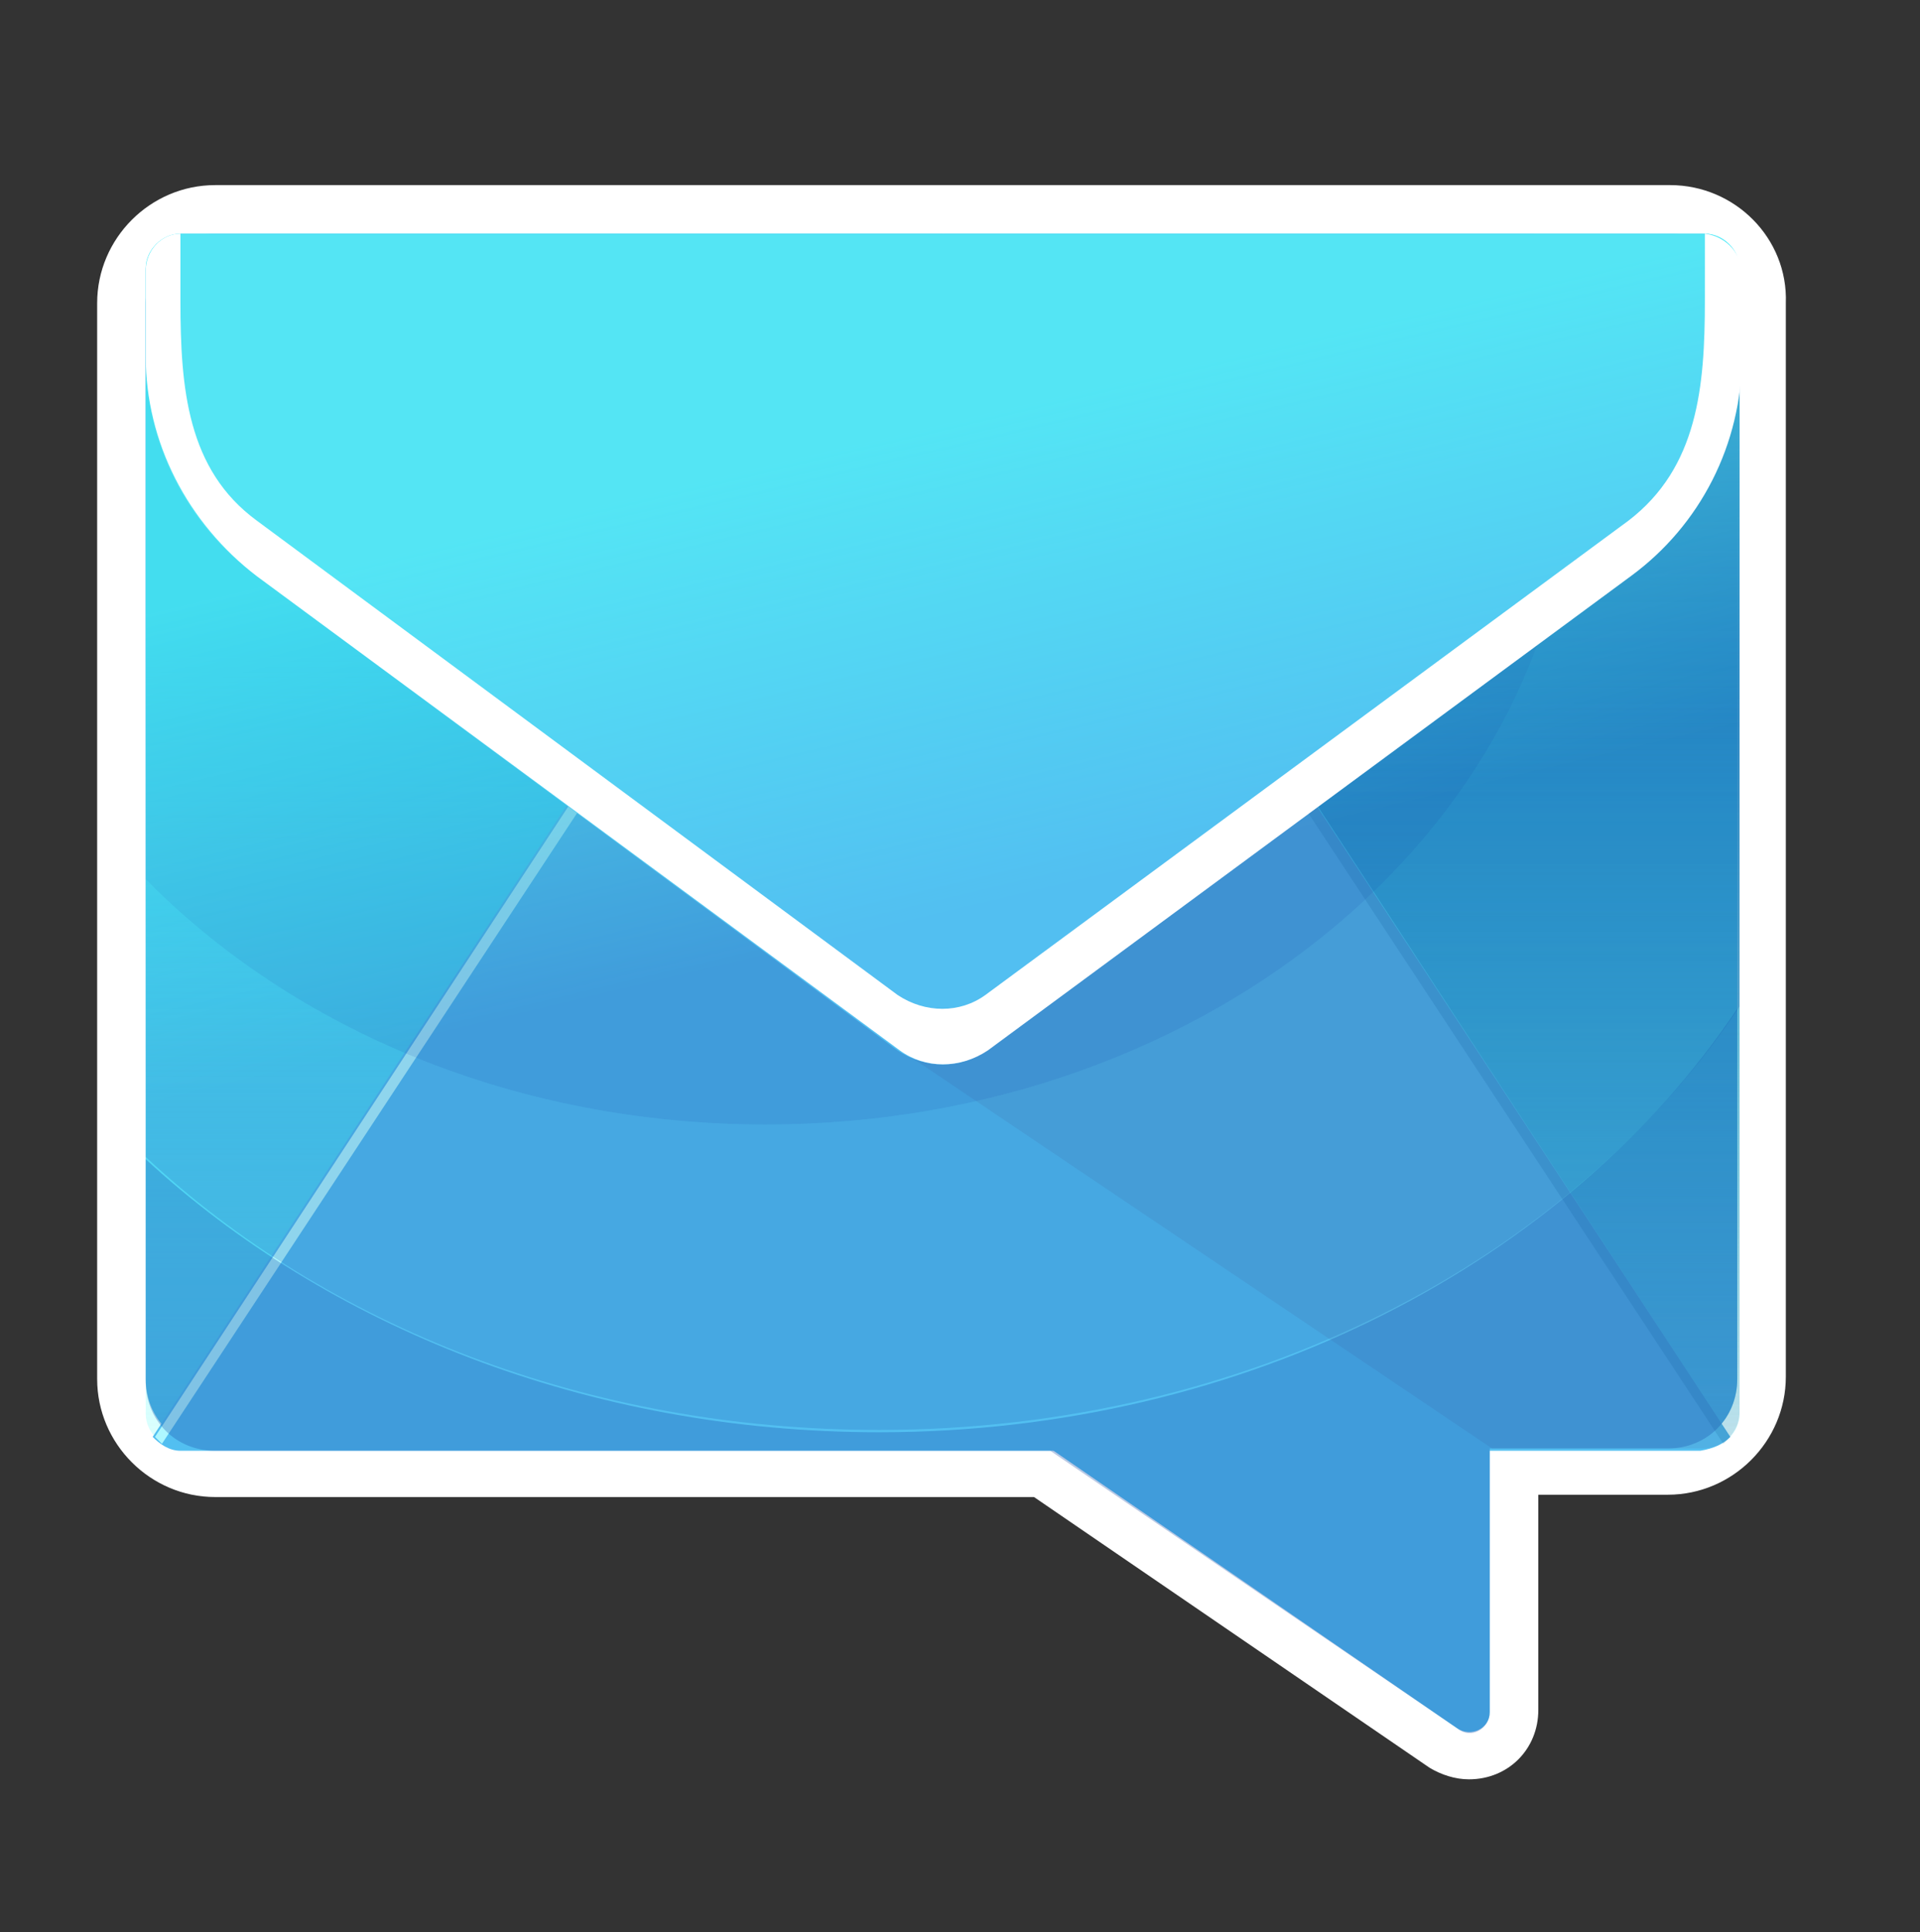
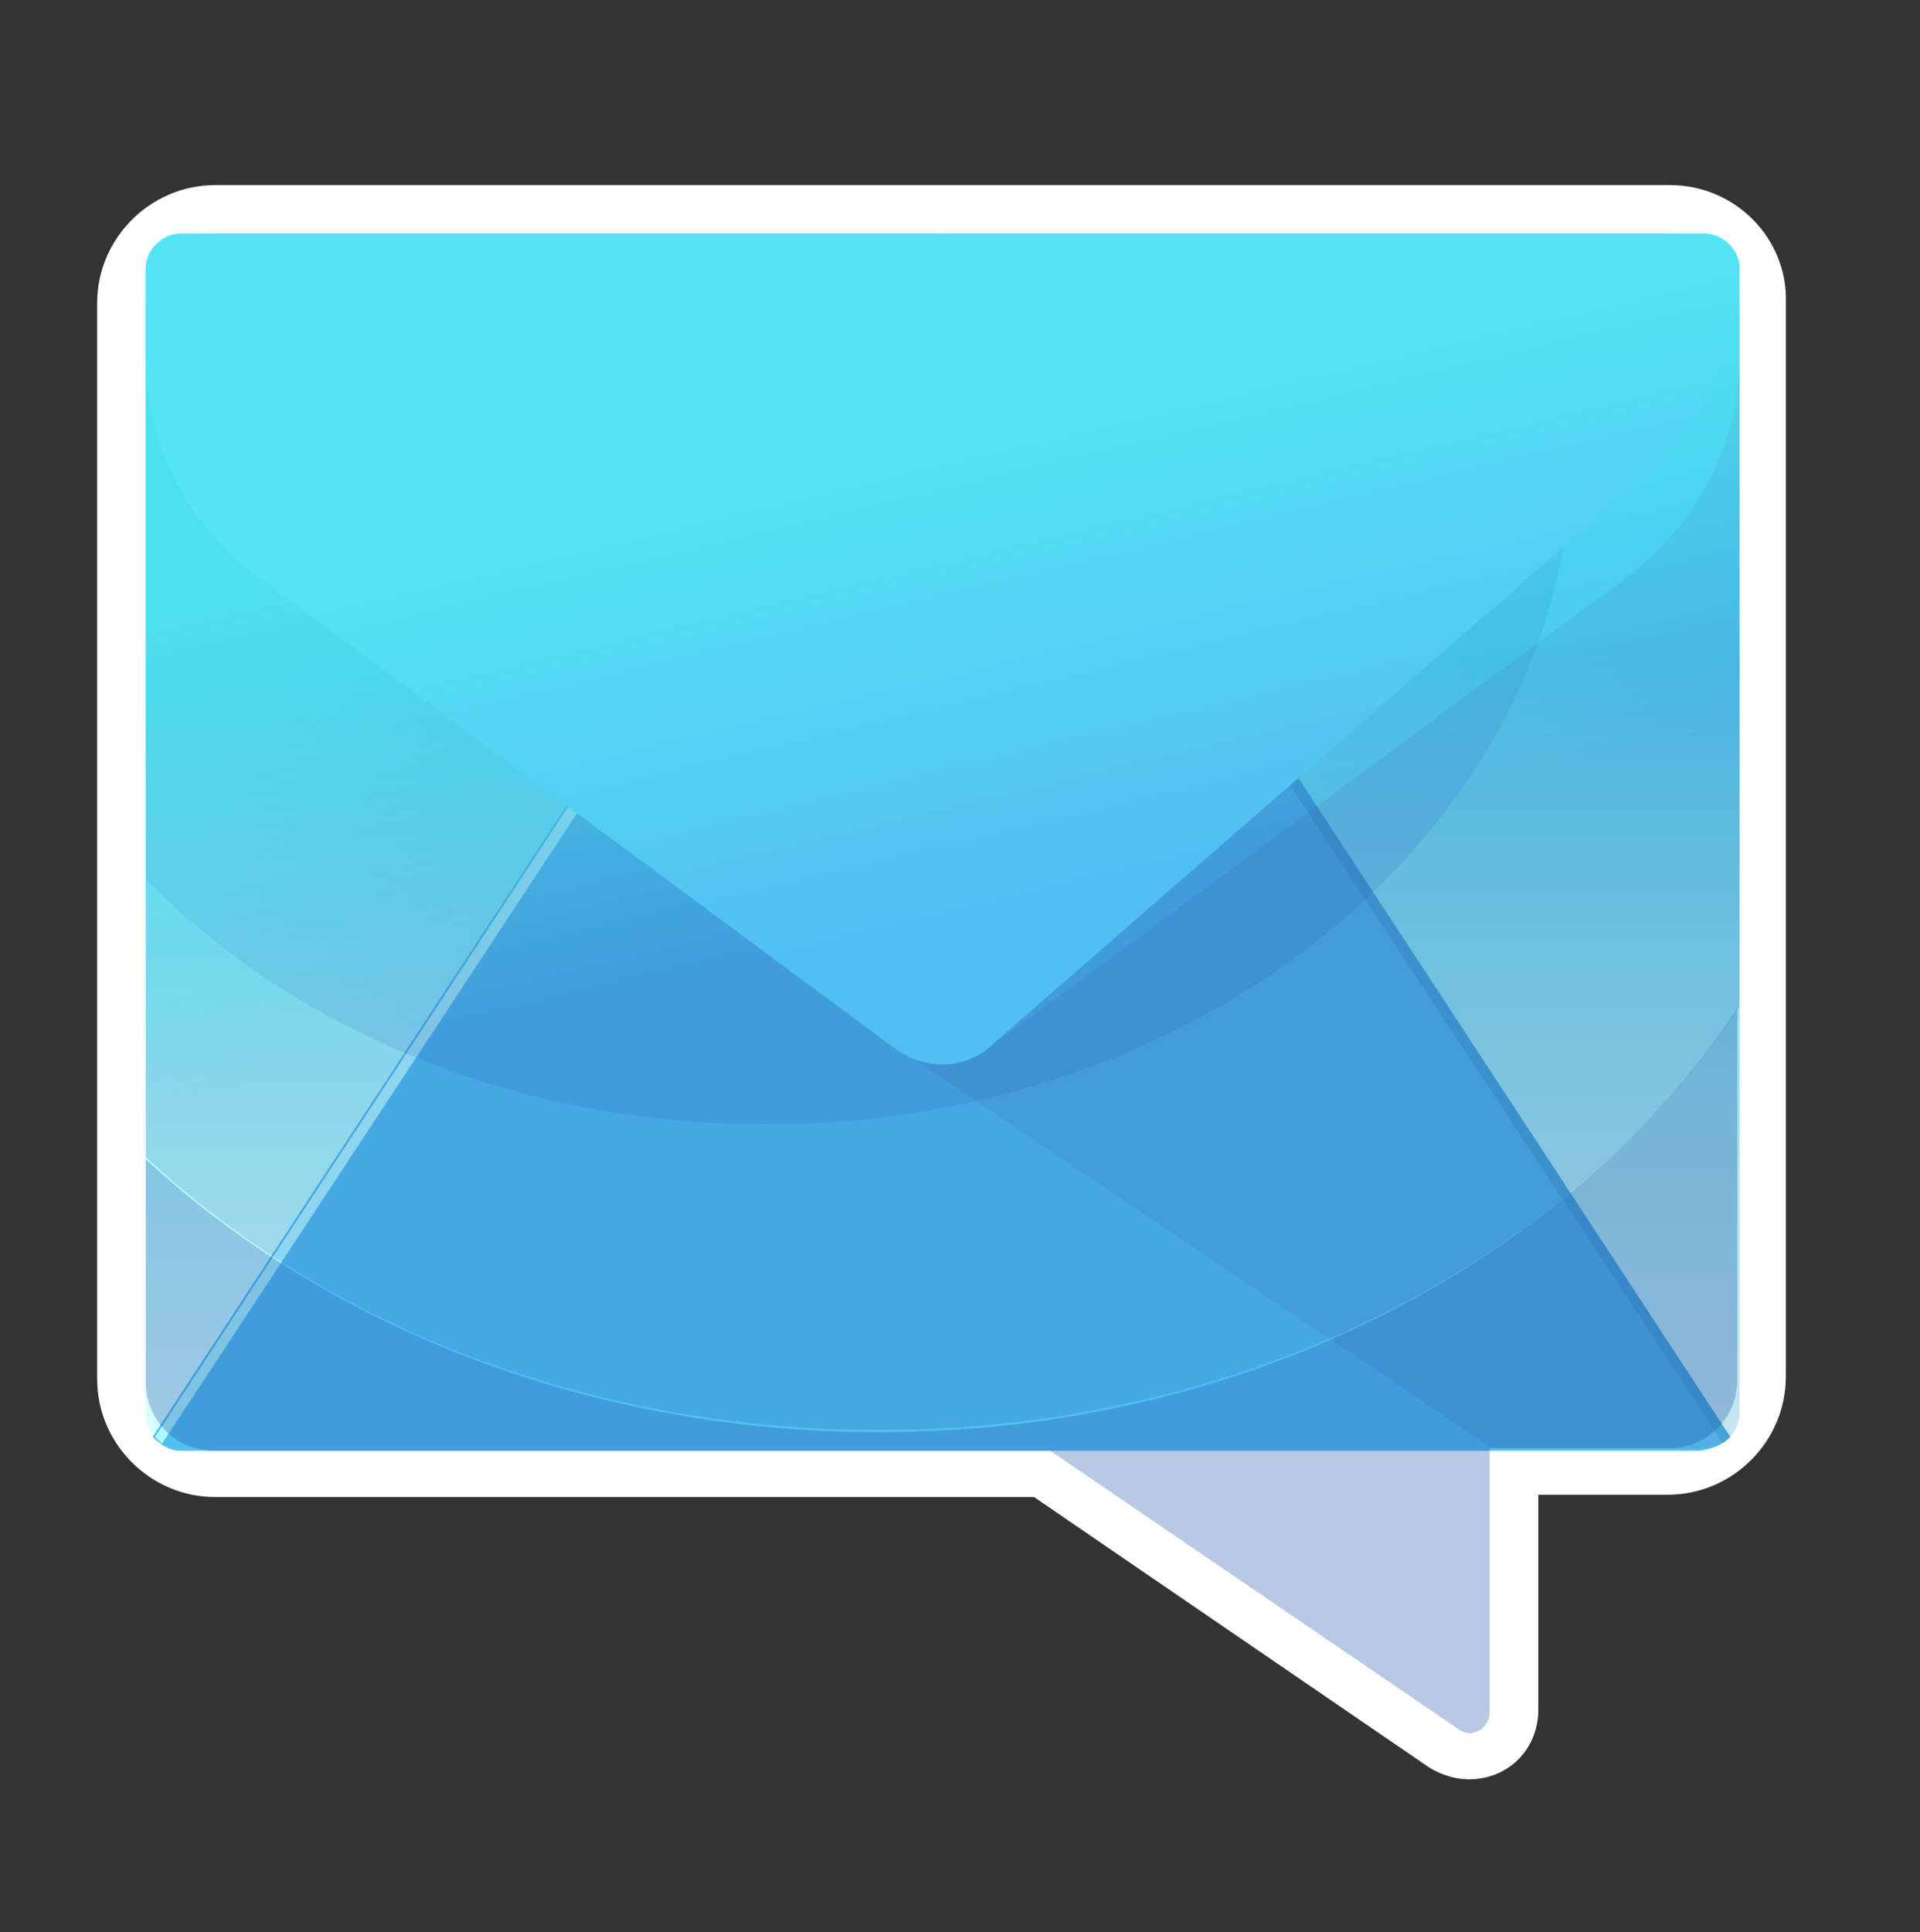
<svg xmlns="http://www.w3.org/2000/svg" version="1.1" id="Logo" x="0px" y="0px" viewBox="0 0 83 83.5" style="enable-background:new 0 0 83 83.5;" xml:space="preserve">
  <rect x="0" y="0" width="83" height="83.5" fill="#333333" stroke="none" />
  <style type="text/css">
	.st0{fill:#FFFFFF;}
	.st1{fill:#52BFF1;}
	.st2{fill:url(#SVGID_1_);}
	.st3{fill:#AEF7FF;}
	.st4{opacity:0.15;fill:#4C5E9E;enable-background:new    ;}
	.st5{opacity:0.8;fill:url(#SVGID_2_);enable-background:new    ;}
	.st6{opacity:0.2;fill:#186DA0;enable-background:new    ;}
	.st7{opacity:0.3;fill:#164BA8;enable-background:new    ;}
	.st8{opacity:0.2;fill:#164BA8;enable-background:new    ;}
	.st9{fill:url(#SVGID_3_);}
</style>
  <g id="MAIL_2_">
    <path id="Border_2_" class="st0" d="M72.2,8H9.3c-2.8,0-5.1,2.3-5.1,5.1v46.5c0,2.8,2.3,5.1,5.1,5.1h35.4l17.1,11.7   c0.5,0.3,1.1,0.5,1.7,0.5c1.7,0,3-1.3,3-3v-9.3h5.6c2.8,0,5.1-2.3,5.1-5.1V13.1C77.3,10.3,75,8,72.2,8L72.2,8z" />
-     <path class="st1" d="M72.2,10.1H9.3c-1.7,0-3,1.3-3,3v46.5c0,1.7,1.3,3,3,3h36.1L63,74.7c0.6,0.4,1.4,0,1.4-0.7V62.6h7.7   c1.7,0,3-1.3,3-3V13.1C75.2,11.4,73.8,10.1,72.2,10.1z" />
    <linearGradient id="SVGID_1_" gradientUnits="userSpaceOnUse" x1="40.75" y1="57.721" x2="40.75" y2="-6.828" gradientTransform="matrix(1 0 0 -1 0 86)">
      <stop offset="0" style="stop-color:#2AD8FF;stop-opacity:0.8" />
      <stop offset="7.807644e-02" style="stop-color:#33E1FD;stop-opacity:0.712" />
      <stop offset="0.278" style="stop-color:#46F2FA;stop-opacity:0.486" />
      <stop offset="0.485" style="stop-color:#51FCF8;stop-opacity:0.253" />
      <stop offset="0.709" style="stop-color:#55FFF7;stop-opacity:0" />
    </linearGradient>
    <path class="st2" d="M73.7,10.1H7.8c-0.8,0-1.5,0.7-1.5,1.5v49.5c0,0.8,0.7,1.5,1.5,1.5h65.9c0.8,0,1.5-0.7,1.5-1.5V11.6   C75.2,10.8,74.5,10.1,73.7,10.1z" />
    <path class="st1" d="M74.8,62.1l-34.1-52l-34.1,52c0.3,0.3,0.7,0.6,1.2,0.6h65.7C74.1,62.6,74.5,62.4,74.8,62.1z" />
    <path class="st3" d="M41.1,10.6l-0.3-0.5l-34.1,52c0.1,0.1,0.2,0.2,0.3,0.3L41.1,10.6z" />
    <path class="st4" d="M75.2,61V15.4c0,3.7-1.8,7.2-4.8,9.5L42.6,45.4c-1,0.8-2.5,0.8-3.5,0.1l25.4,17.1h9.1   C74.5,62.6,75.2,61.9,75.2,61z" />
    <linearGradient id="SVGID_2_" gradientUnits="userSpaceOnUse" x1="59" y1="71.138" x2="59" y2="21.022" gradientTransform="matrix(1 0 0 -1 0 86)">
      <stop offset="0" style="stop-color:#2A6BB6" />
      <stop offset="5.166149e-02" style="stop-color:#276CB5;stop-opacity:0.948" />
      <stop offset="0.654" style="stop-color:#0B71AD;stop-opacity:0.346" />
      <stop offset="1" style="stop-color:#0073AA;stop-opacity:0" />
    </linearGradient>
-     <path class="st5" d="M73.6,62.6L73.6,62.6c0.9,0,1.6-0.7,1.6-1.5V13.6l-32.4-0.4l32,48.9C74.5,62.4,74.1,62.6,73.6,62.6z" />
    <path class="st6" d="M40.4,10.6l0.3-0.5l34.1,52c-0.1,0.1-0.2,0.2-0.3,0.3L40.4,10.6z" />
    <path class="st7" d="M64.4,74V62.6h7.7c1.7,0,3-1.3,3-3v-16C67.8,54.5,53.9,61.9,38,61.9c-12.6,0-23.9-4.6-31.7-11.8v9.6   c0,1.7,1.3,3,3,3h36.1l17.6,12C63.6,75.2,64.4,74.7,64.4,74z" />
    <path class="st8" d="M6.3,38v12c7.8,7.3,19.1,11.8,31.7,11.8c16,0,29.9-7.4,37.2-18.3V13.1c0-1.7-1.3-3-3-3h-5.9   C67.4,13,68,16,68,19.2c0,16.2-15.6,29.4-34.9,29.4C22.3,48.6,12.7,44.5,6.3,38z" />
    <path class="st7" d="M6.3,13.1V38c6.4,6.5,16,10.6,26.8,10.6C52.4,48.6,68,35.4,68,19.2c0-3.2-0.6-6.2-1.7-9.1h-57   C7.6,10.1,6.3,11.4,6.3,13.1z" />
-     <path class="st1" d="M38.8,45.4L11.1,24.9c-3-2.2-4.8-5.7-4.8-9.5v-3.7c0-0.9,0.7-1.6,1.6-1.6h65.7c0.9,0,1.6,0.7,1.6,1.6v3.7   c0,3.7-1.8,7.2-4.8,9.5L42.6,45.4C41.5,46.2,40,46.2,38.8,45.4z" />
+     <path class="st1" d="M38.8,45.4L11.1,24.9c-3-2.2-4.8-5.7-4.8-9.5v-3.7c0-0.9,0.7-1.6,1.6-1.6h65.7c0.9,0,1.6,0.7,1.6,1.6c0,3.7-1.8,7.2-4.8,9.5L42.6,45.4C41.5,46.2,40,46.2,38.8,45.4z" />
    <linearGradient id="SVGID_3_" gradientUnits="userSpaceOnUse" x1="36.666" y1="66.753" x2="43.471" y2="38.253" gradientTransform="matrix(1 0 0 -1 0 86)">
      <stop offset="0" style="stop-color:#55FFF7;stop-opacity:0.6" />
      <stop offset="2.864995e-02" style="stop-color:#55FFF7;stop-opacity:0.576" />
      <stop offset="0.709" style="stop-color:#55FFF7;stop-opacity:0" />
    </linearGradient>
    <path class="st9" d="M75.2,61.1V11.6c0-0.8-0.7-1.5-1.5-1.5H7.8c-0.8,0-1.5,0.7-1.5,1.5v49.5c0,0.8,0.7,1.5,1.5,1.5h65.9   C74.5,62.6,75.2,62,75.2,61.1z" />
-     <path class="st0" d="M73.7,10.1V13c0,3.7-0.3,7.2-3.3,9.5L42.6,43c-1.1,0.8-2.6,0.8-3.8,0L11.1,22.5c-3-2.2-3.3-5.7-3.3-9.5v-2.9   c-0.8,0-1.5,0.7-1.5,1.6v3.7c0,3.7,1.8,7.2,4.8,9.5l27.8,20.5c1.1,0.8,2.6,0.8,3.8,0l27.8-20.5c3-2.2,4.8-5.7,4.8-9.5v-3.7   C75.2,10.8,74.5,10.2,73.7,10.1z" />
  </g>
</svg>